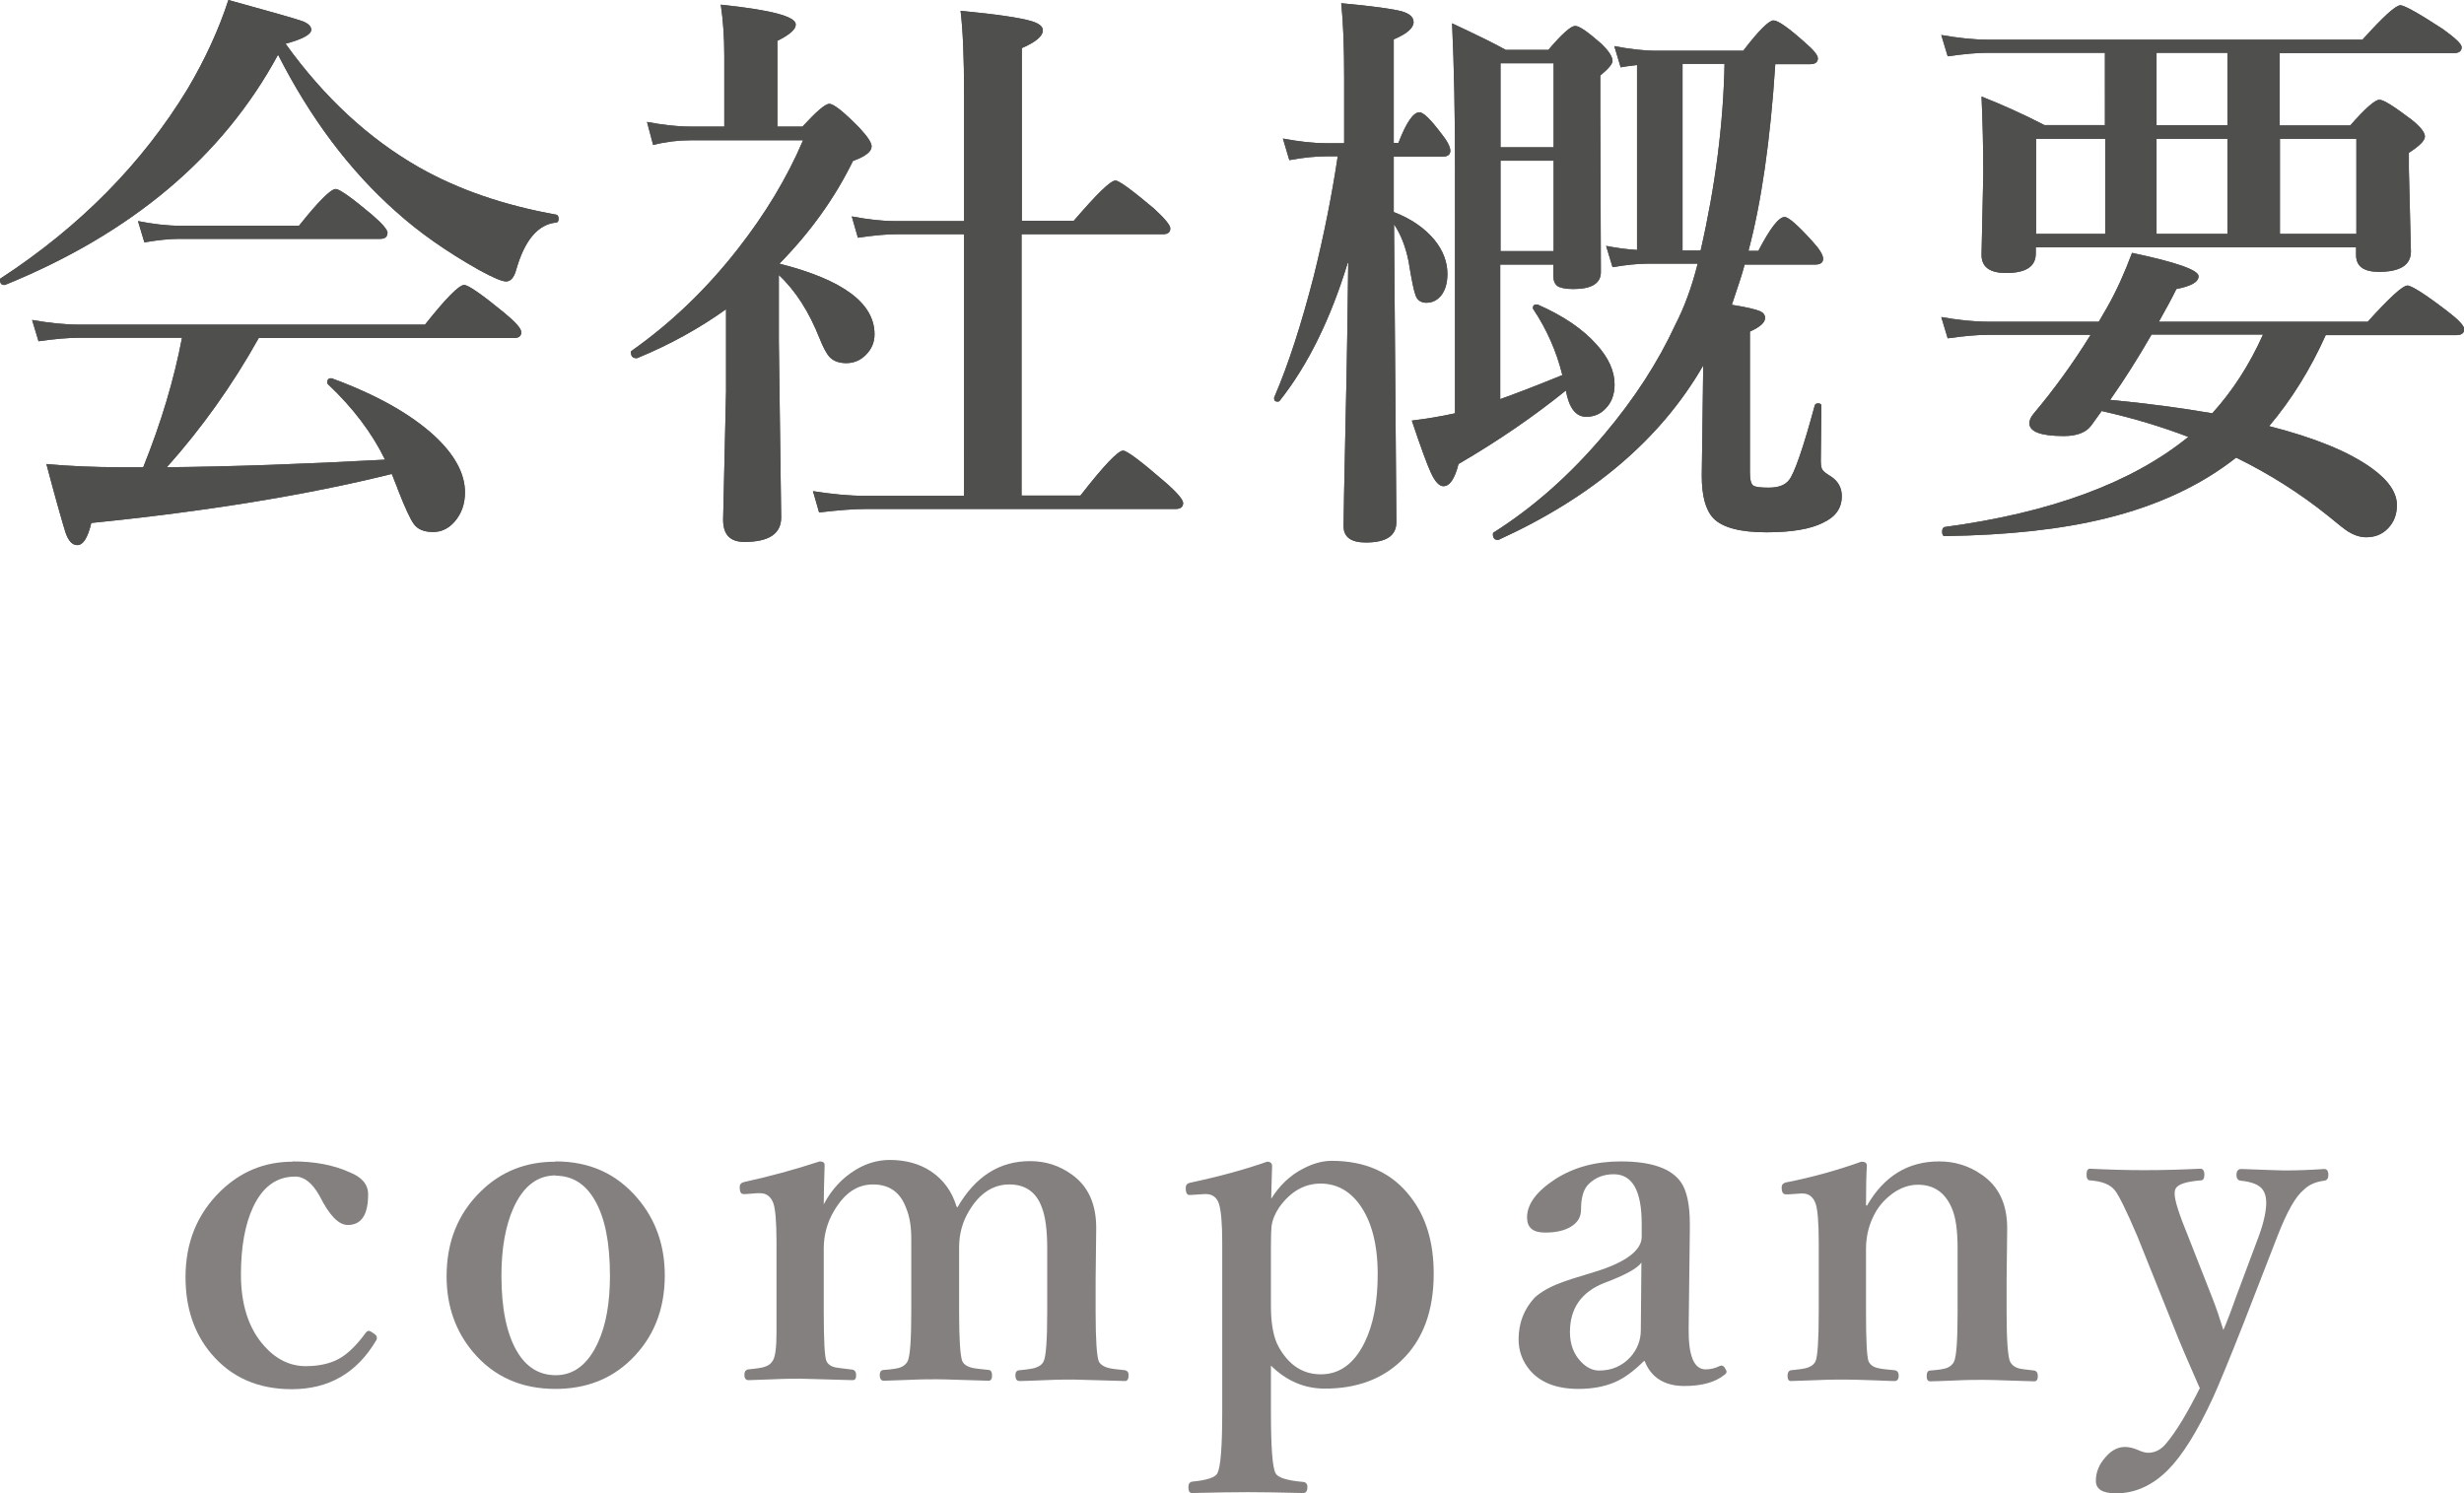
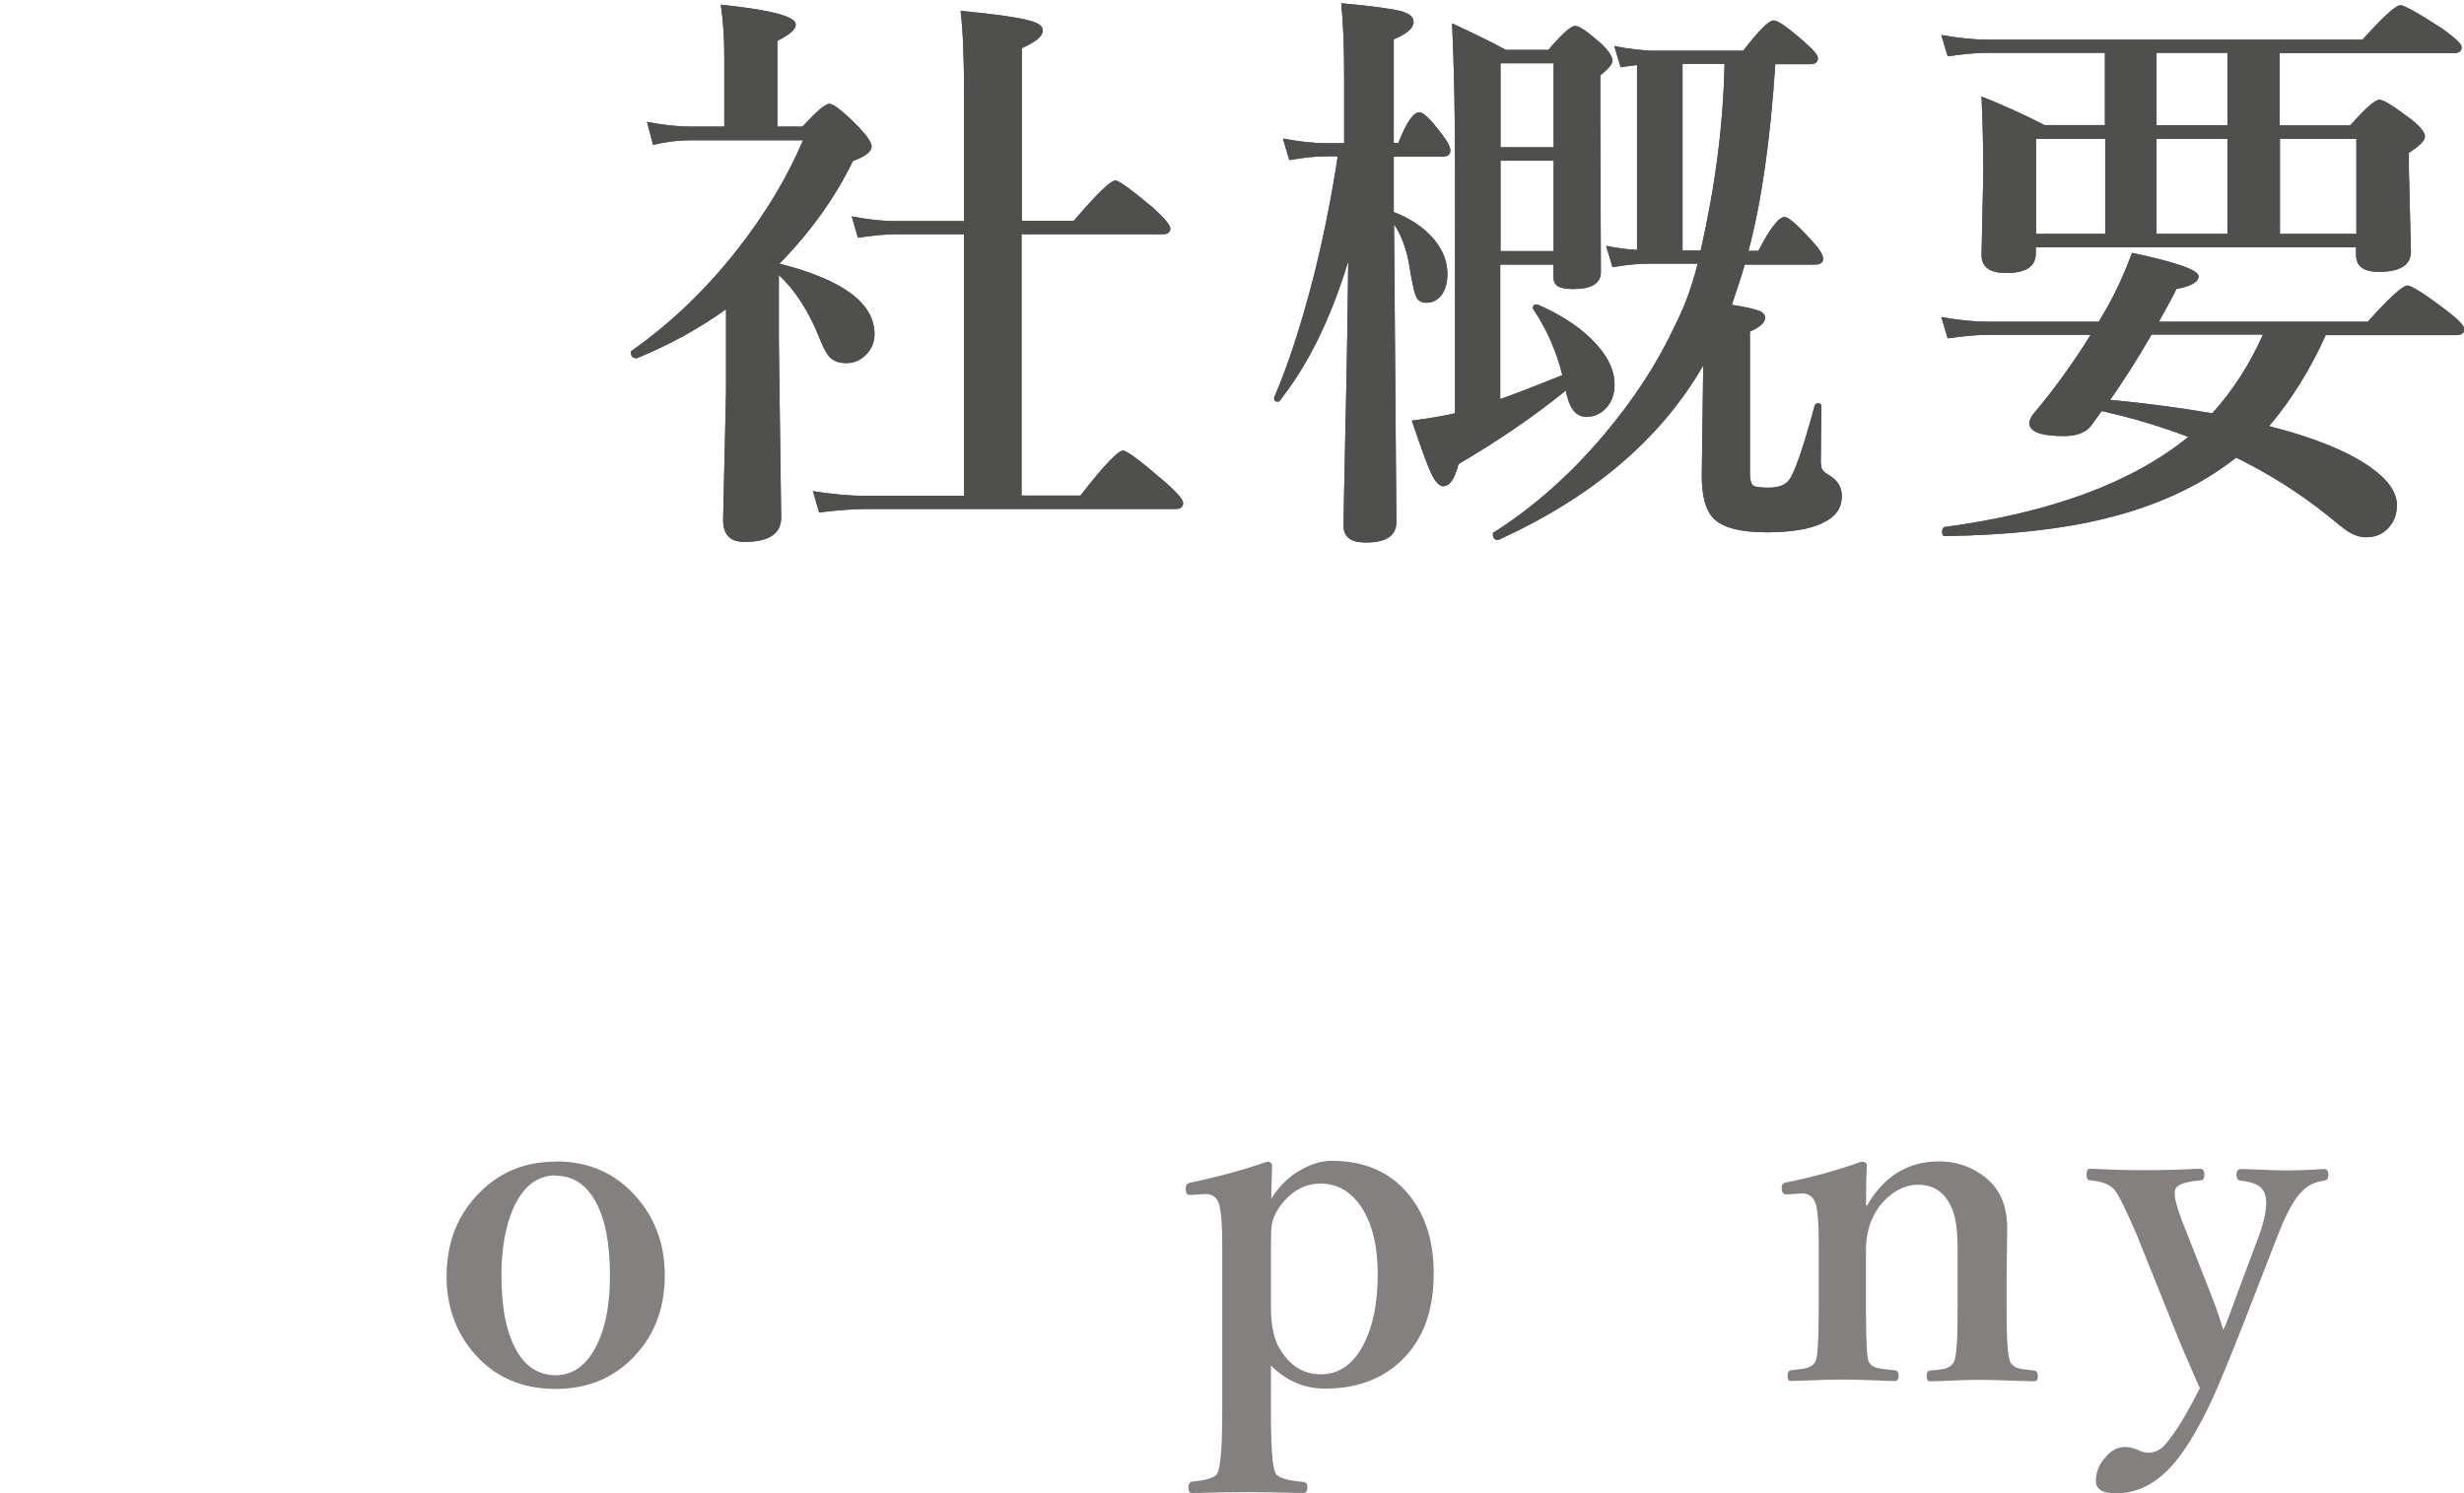
<svg xmlns="http://www.w3.org/2000/svg" id="_イヤー_2" width="84.47" height="51.19" viewBox="0 0 84.47 51.19">
  <defs>
    <style>.cls-1{fill:#4f4f4e;}.cls-2{fill:#848080;}</style>
  </defs>
  <g id="_イヤー_4">
    <g>
      <g>
        <g>
-           <path class="cls-1" d="M9.53,1.88C7.64,5.37,4.52,8,.17,9.77h-.03c-.09,0-.14-.06-.14-.17,0-.03,0-.05,.03-.06,2.71-1.77,4.85-3.94,6.4-6.49,.61-1.03,1.07-2.04,1.4-3.05,1.45,.4,2.3,.64,2.55,.73,.2,.08,.29,.18,.29,.29,0,.16-.29,.32-.88,.48,1.33,1.85,2.86,3.26,4.58,4.24,1.34,.76,2.91,1.3,4.7,1.62,.05,.01,.08,.06,.08,.14,0,.08-.03,.13-.08,.13-.63,.06-1.09,.61-1.38,1.64-.07,.25-.19,.38-.34,.38-.14,0-.45-.13-.94-.4-1.08-.61-2.03-1.27-2.84-2-1.59-1.41-2.93-3.2-4.03-5.36Zm-3.83,14.14c2.23-.02,4.73-.11,7.5-.26-.45-.92-1.1-1.78-1.95-2.58-.02-.01-.03-.04-.03-.07,0-.09,.04-.14,.12-.14,.01,0,.02,0,.03,0,1.53,.56,2.7,1.22,3.52,1.97,.7,.65,1.05,1.3,1.05,1.94,0,.4-.12,.74-.36,1.01-.2,.23-.45,.35-.73,.35-.31,0-.53-.09-.66-.27-.12-.16-.3-.55-.54-1.16-.01-.04-.05-.14-.12-.31-.04-.1-.07-.19-.1-.25-2.9,.72-6.33,1.28-10.3,1.68-.12,.51-.28,.76-.48,.76-.17,0-.3-.14-.4-.42-.08-.25-.31-1.04-.66-2.36,.76,.07,1.62,.11,2.59,.11h.73c.62-1.54,1.06-3.02,1.33-4.44H2.72c-.37,0-.84,.04-1.4,.12l-.22-.73c.57,.1,1.11,.16,1.62,.16H14.57c.72-.91,1.17-1.36,1.34-1.36,.14,0,.59,.31,1.36,.94,.4,.33,.6,.55,.6,.68s-.08,.2-.25,.2H8.87c-.91,1.63-1.97,3.11-3.16,4.44ZM13.28,7.99c0,.13-.08,.2-.25,.2H6.12c-.31,0-.7,.04-1.17,.12l-.22-.73c.51,.1,.99,.16,1.44,.16h4.08c.67-.84,1.09-1.26,1.26-1.26,.12,0,.54,.29,1.24,.88,.36,.31,.54,.52,.54,.64Z" />
          <path class="cls-1" d="M24.88,10.61c-.91,.65-1.92,1.21-3.04,1.67,0,0-.02,0-.03,0-.12,0-.18-.07-.18-.2,0-.02,0-.04,.02-.05,1.35-.95,2.56-2.11,3.64-3.49,.94-1.2,1.69-2.44,2.24-3.73h-3.88c-.4,0-.82,.05-1.26,.16l-.21-.79c.53,.1,1.02,.16,1.47,.16h1.18V1.9c0-.62-.04-1.2-.12-1.74,1.71,.18,2.57,.4,2.57,.68,0,.17-.21,.35-.63,.56v2.94h.86c.48-.52,.78-.78,.92-.78,.15,0,.49,.27,1.03,.82,.28,.3,.42,.51,.42,.64,0,.18-.21,.34-.64,.5-.62,1.27-1.46,2.44-2.52,3.52,2.17,.55,3.26,1.35,3.26,2.42,0,.29-.11,.53-.32,.73-.19,.18-.41,.26-.65,.26s-.44-.07-.57-.21c-.11-.12-.22-.33-.34-.63-.36-.91-.82-1.64-1.4-2.18v2.29l.08,6.02c0,.56-.42,.84-1.26,.84-.49,0-.73-.25-.73-.76l.1-4.39v-2.82Zm10.14-2.58v8.96h2.02c.8-1.03,1.29-1.54,1.46-1.54,.13,0,.6,.35,1.42,1.06,.43,.37,.64,.62,.64,.74s-.08,.2-.25,.2h-10.57c-.45,0-1,.04-1.66,.12l-.21-.73c.64,.1,1.23,.16,1.78,.16h3.4V8.03h-2.3c-.35,0-.8,.04-1.34,.12l-.21-.73c.53,.1,1.03,.16,1.47,.16h2.38V3.21c0-1.24-.04-2.18-.12-2.84,1.24,.12,2.06,.24,2.45,.36,.25,.08,.37,.18,.37,.31,0,.2-.24,.4-.72,.61V7.57h1.78c.79-.92,1.26-1.38,1.43-1.38,.12,0,.56,.32,1.32,.96,.37,.34,.56,.57,.56,.68,0,.13-.08,.2-.25,.2h-4.82Z" />
          <path class="cls-1" d="M46.2,9.02c-.59,1.93-1.37,3.51-2.33,4.72-.01,.02-.04,.03-.07,.03-.08,0-.12-.03-.12-.1,0-.01,0-.03,0-.04,.48-1.11,.93-2.5,1.36-4.17,.35-1.41,.62-2.77,.82-4.1h-.4c-.35,0-.77,.04-1.26,.13l-.22-.74c.53,.1,1.03,.16,1.48,.16h.62V2.67c0-1.04-.03-1.89-.1-2.56,1.1,.1,1.79,.2,2.08,.28,.27,.08,.4,.2,.4,.37,0,.2-.23,.4-.68,.59v3.55h.16c.27-.7,.51-1.05,.72-1.05,.14,0,.39,.25,.76,.74,.2,.25,.3,.45,.3,.58s-.09,.2-.26,.2h-1.68v1.9c.6,.23,1.06,.55,1.4,.96,.29,.36,.44,.75,.44,1.16,0,.31-.07,.56-.22,.75-.14,.16-.3,.24-.5,.24-.18,0-.31-.08-.37-.25-.06-.15-.14-.54-.24-1.16-.1-.51-.27-.94-.5-1.28l.08,10.21c0,.47-.35,.7-1.05,.7-.51,0-.76-.19-.76-.56,0-.19,.02-1.41,.07-3.66,.05-2.06,.07-3.85,.09-5.36Zm5.24,4.66c.48-.17,1.19-.44,2.12-.82-.2-.81-.53-1.56-.99-2.25-.01-.01-.02-.03-.02-.05,0-.08,.04-.12,.12-.12,.01,0,.03,0,.04,0,.87,.38,1.55,.84,2.02,1.37,.42,.46,.62,.92,.62,1.37,0,.34-.1,.62-.31,.83-.18,.19-.4,.28-.66,.28-.36,0-.59-.3-.7-.9-1.09,.88-2.31,1.72-3.68,2.52-.13,.51-.3,.76-.52,.76-.14,0-.29-.16-.43-.47-.12-.26-.34-.85-.65-1.78,.49-.06,.99-.14,1.48-.25V5.68c0-1.74-.03-3.37-.1-4.88,.81,.38,1.43,.68,1.84,.91h1.46c.47-.55,.77-.82,.92-.82s.44,.21,.92,.63c.24,.24,.36,.43,.36,.57,0,.1-.14,.27-.42,.5v1.24l.02,5.5c0,.38-.31,.58-.94,.58-.27,0-.46-.04-.56-.11-.08-.07-.13-.18-.13-.35v-.38h-1.82v4.62Zm6.74-4.64h-1.7c-.32,0-.72,.04-1.2,.12l-.22-.73c.36,.07,.71,.12,1.06,.14V2.23c-.24,.03-.43,.05-.56,.08l-.22-.73c.51,.1,1,.16,1.45,.16h2.97c.53-.69,.88-1.04,1.04-1.04,.15,0,.51,.25,1.08,.76,.29,.25,.44,.43,.44,.54,0,.13-.09,.2-.26,.2h-1.2c-.17,2.62-.48,4.75-.92,6.4h.34c.4-.77,.7-1.16,.9-1.16,.13,0,.44,.27,.94,.82,.25,.27,.38,.48,.38,.61s-.09,.2-.26,.2h-2.43c-.08,.31-.23,.76-.44,1.38,.51,.08,.83,.16,.97,.22,.11,.05,.17,.13,.17,.23,0,.16-.17,.31-.52,.47v4.83c0,.25,.04,.4,.12,.45,.07,.05,.25,.07,.53,.07,.33,0,.56-.09,.69-.26,.18-.22,.48-1.07,.88-2.55,.01-.05,.05-.08,.12-.08,.07,0,.11,.03,.11,.08l-.02,1.89c0,.16,.02,.26,.06,.31,.04,.06,.13,.13,.28,.22,.25,.16,.38,.39,.38,.68,0,.42-.22,.72-.66,.92-.42,.21-1.06,.32-1.92,.32-.9,0-1.51-.16-1.82-.48-.27-.28-.4-.77-.4-1.46l.05-3.78c-1.46,2.53-3.81,4.52-7.02,5.98,0,0-.02,0-.03,0-.1,0-.16-.06-.16-.19,0-.03,0-.05,.02-.06,1.36-.86,2.63-1.98,3.8-3.37,1.03-1.22,1.84-2.47,2.44-3.77,.29-.56,.55-1.25,.76-2.08Zm-4.92-3.99V2.17h-1.82v2.88h1.82Zm-1.82,.46v3.1h1.82v-3.1h-1.82Zm6.86,3.08c.51-2.23,.78-4.36,.82-6.4h-1.44v6.4h.62Z" />
          <path class="cls-1" d="M69.79,8.47v.22c0,.45-.34,.67-1.02,.67-.56,0-.84-.21-.84-.62l.06-2.77c0-.87-.02-1.75-.06-2.66,.74,.29,1.46,.62,2.16,.98h2.07V1.81h-4.01c-.36,0-.82,.04-1.38,.12l-.22-.73c.57,.1,1.11,.16,1.6,.16h12.84c.71-.79,1.14-1.18,1.3-1.18,.13,0,.62,.27,1.46,.82,.43,.31,.64,.51,.64,.62,0,.13-.09,.2-.26,.2h-5.98v2.48h2.42c.52-.59,.85-.88,1-.88s.5,.23,1.1,.68c.31,.25,.46,.44,.46,.58s-.18,.32-.55,.56v.56l.07,2.82c0,.47-.37,.7-1.1,.7-.52,0-.78-.19-.78-.58v-.26h-10.98Zm2.26,5.62l-.36,.5c-.18,.24-.49,.36-.94,.36-.79,0-1.18-.15-1.18-.44,0-.1,.05-.21,.14-.32,.7-.83,1.36-1.74,1.96-2.71h-3.52c-.36,0-.82,.04-1.38,.12l-.22-.73c.57,.1,1.1,.16,1.6,.16h3.8l.28-.48c.33-.58,.61-1.21,.86-1.88,1.52,.32,2.28,.59,2.28,.8,0,.2-.25,.34-.76,.44-.13,.27-.33,.64-.6,1.12h7.16c.75-.83,1.2-1.24,1.36-1.24,.14,0,.6,.29,1.37,.88,.38,.29,.58,.5,.58,.62s-.09,.2-.26,.2h-4.49c-.53,1.18-1.18,2.22-1.94,3.12,1.57,.4,2.73,.88,3.5,1.43,.59,.42,.88,.85,.88,1.28,0,.33-.11,.6-.32,.81-.2,.2-.44,.29-.74,.29-.2,0-.41-.07-.62-.2-.12-.08-.35-.26-.7-.55-.96-.77-2.01-1.43-3.13-1.98-1.22,.96-2.71,1.65-4.46,2.08-1.53,.38-3.38,.58-5.54,.61-.05,0-.08-.05-.08-.15,0-.09,.03-.14,.08-.16,3.65-.49,6.43-1.52,8.36-3.09-.89-.34-1.87-.64-2.94-.88Zm.12-6.07v-3.26h-2.37v3.26h2.37Zm.17,5.69c1.28,.12,2.45,.28,3.5,.46,.7-.77,1.28-1.67,1.74-2.7h-3.82c-.45,.78-.92,1.53-1.42,2.24Zm4.02-9.41V1.81h-2.43v2.48h2.43Zm-2.43,3.72h2.43v-3.26h-2.43v3.26Zm6.85,0v-3.26h-2.62v3.26h2.62Z" />
        </g>
        <g>
-           <path class="cls-1" d="M9.53,1.88C7.64,5.37,4.52,8,.17,9.77h-.03c-.09,0-.14-.06-.14-.17,0-.03,0-.05,.03-.06,2.71-1.77,4.85-3.94,6.4-6.49,.61-1.03,1.07-2.04,1.4-3.05,1.45,.4,2.3,.64,2.55,.73,.2,.08,.29,.18,.29,.29,0,.16-.29,.32-.88,.48,1.33,1.85,2.86,3.26,4.58,4.24,1.34,.76,2.91,1.3,4.7,1.62,.05,.01,.08,.06,.08,.14,0,.08-.03,.13-.08,.13-.63,.06-1.09,.61-1.38,1.64-.07,.25-.19,.38-.34,.38-.14,0-.45-.13-.94-.4-1.08-.61-2.03-1.27-2.84-2-1.59-1.41-2.93-3.2-4.03-5.36Zm-3.83,14.14c2.23-.02,4.73-.11,7.5-.26-.45-.92-1.1-1.78-1.95-2.58-.02-.01-.03-.04-.03-.07,0-.09,.04-.14,.12-.14,.01,0,.02,0,.03,0,1.53,.56,2.7,1.22,3.52,1.97,.7,.65,1.05,1.3,1.05,1.94,0,.4-.12,.74-.36,1.01-.2,.23-.45,.35-.73,.35-.31,0-.53-.09-.66-.27-.12-.16-.3-.55-.54-1.16-.01-.04-.05-.14-.12-.31-.04-.1-.07-.19-.1-.25-2.9,.72-6.33,1.28-10.3,1.68-.12,.51-.28,.76-.48,.76-.17,0-.3-.14-.4-.42-.08-.25-.31-1.04-.66-2.36,.76,.07,1.62,.11,2.59,.11h.73c.62-1.54,1.06-3.02,1.33-4.44H2.72c-.37,0-.84,.04-1.4,.12l-.22-.73c.57,.1,1.11,.16,1.62,.16H14.57c.72-.91,1.17-1.36,1.34-1.36,.14,0,.59,.31,1.36,.94,.4,.33,.6,.55,.6,.68s-.08,.2-.25,.2H8.87c-.91,1.63-1.97,3.11-3.16,4.44ZM13.28,7.99c0,.13-.08,.2-.25,.2H6.12c-.31,0-.7,.04-1.17,.12l-.22-.73c.51,.1,.99,.16,1.44,.16h4.08c.67-.84,1.09-1.26,1.26-1.26,.12,0,.54,.29,1.24,.88,.36,.31,.54,.52,.54,.64Z" />
          <path class="cls-1" d="M24.88,10.61c-.91,.65-1.92,1.21-3.04,1.67,0,0-.02,0-.03,0-.12,0-.18-.07-.18-.2,0-.02,0-.04,.02-.05,1.35-.95,2.56-2.11,3.64-3.49,.94-1.2,1.69-2.44,2.24-3.73h-3.88c-.4,0-.82,.05-1.26,.16l-.21-.79c.53,.1,1.02,.16,1.47,.16h1.18V1.9c0-.62-.04-1.2-.12-1.74,1.71,.18,2.57,.4,2.57,.68,0,.17-.21,.35-.63,.56v2.94h.86c.48-.52,.78-.78,.92-.78,.15,0,.49,.27,1.03,.82,.28,.3,.42,.51,.42,.64,0,.18-.21,.34-.64,.5-.62,1.27-1.46,2.44-2.52,3.52,2.17,.55,3.26,1.35,3.26,2.42,0,.29-.11,.53-.32,.73-.19,.18-.41,.26-.65,.26s-.44-.07-.57-.21c-.11-.12-.22-.33-.34-.63-.36-.91-.82-1.64-1.4-2.18v2.29l.08,6.02c0,.56-.42,.84-1.26,.84-.49,0-.73-.25-.73-.76l.1-4.39v-2.82Zm10.14-2.58v8.96h2.02c.8-1.03,1.29-1.54,1.46-1.54,.13,0,.6,.35,1.42,1.06,.43,.37,.64,.62,.64,.74s-.08,.2-.25,.2h-10.57c-.45,0-1,.04-1.66,.12l-.21-.73c.64,.1,1.23,.16,1.78,.16h3.4V8.03h-2.3c-.35,0-.8,.04-1.34,.12l-.21-.73c.53,.1,1.03,.16,1.47,.16h2.38V3.21c0-1.24-.04-2.18-.12-2.84,1.24,.12,2.06,.24,2.45,.36,.25,.08,.37,.18,.37,.31,0,.2-.24,.4-.72,.61V7.57h1.78c.79-.92,1.26-1.38,1.43-1.38,.12,0,.56,.32,1.32,.96,.37,.34,.56,.57,.56,.68,0,.13-.08,.2-.25,.2h-4.82Z" />
          <path class="cls-1" d="M46.2,9.02c-.59,1.93-1.37,3.51-2.33,4.72-.01,.02-.04,.03-.07,.03-.08,0-.12-.03-.12-.1,0-.01,0-.03,0-.04,.48-1.11,.93-2.5,1.36-4.17,.35-1.41,.62-2.77,.82-4.1h-.4c-.35,0-.77,.04-1.26,.13l-.22-.74c.53,.1,1.03,.16,1.48,.16h.62V2.67c0-1.04-.03-1.89-.1-2.56,1.1,.1,1.79,.2,2.08,.28,.27,.08,.4,.2,.4,.37,0,.2-.23,.4-.68,.59v3.55h.16c.27-.7,.51-1.05,.72-1.05,.14,0,.39,.25,.76,.74,.2,.25,.3,.45,.3,.58s-.09,.2-.26,.2h-1.68v1.9c.6,.23,1.06,.55,1.4,.96,.29,.36,.44,.75,.44,1.16,0,.31-.07,.56-.22,.75-.14,.16-.3,.24-.5,.24-.18,0-.31-.08-.37-.25-.06-.15-.14-.54-.24-1.16-.1-.51-.27-.94-.5-1.28l.08,10.21c0,.47-.35,.7-1.05,.7-.51,0-.76-.19-.76-.56,0-.19,.02-1.41,.07-3.66,.05-2.06,.07-3.85,.09-5.36Zm5.24,4.66c.48-.17,1.19-.44,2.12-.82-.2-.81-.53-1.56-.99-2.25-.01-.01-.02-.03-.02-.05,0-.08,.04-.12,.12-.12,.01,0,.03,0,.04,0,.87,.38,1.55,.84,2.02,1.37,.42,.46,.62,.92,.62,1.37,0,.34-.1,.62-.31,.83-.18,.19-.4,.28-.66,.28-.36,0-.59-.3-.7-.9-1.09,.88-2.31,1.72-3.68,2.52-.13,.51-.3,.76-.52,.76-.14,0-.29-.16-.43-.47-.12-.26-.34-.85-.65-1.78,.49-.06,.99-.14,1.48-.25V5.68c0-1.74-.03-3.37-.1-4.88,.81,.38,1.43,.68,1.84,.91h1.46c.47-.55,.77-.82,.92-.82s.44,.21,.92,.63c.24,.24,.36,.43,.36,.57,0,.1-.14,.27-.42,.5v1.24l.02,5.5c0,.38-.31,.58-.94,.58-.27,0-.46-.04-.56-.11-.08-.07-.13-.18-.13-.35v-.38h-1.82v4.62Zm6.74-4.64h-1.7c-.32,0-.72,.04-1.2,.12l-.22-.73c.36,.07,.71,.12,1.06,.14V2.23c-.24,.03-.43,.05-.56,.08l-.22-.73c.51,.1,1,.16,1.45,.16h2.97c.53-.69,.88-1.04,1.04-1.04,.15,0,.51,.25,1.08,.76,.29,.25,.44,.43,.44,.54,0,.13-.09,.2-.26,.2h-1.2c-.17,2.62-.48,4.75-.92,6.4h.34c.4-.77,.7-1.16,.9-1.16,.13,0,.44,.27,.94,.82,.25,.27,.38,.48,.38,.61s-.09,.2-.26,.2h-2.43c-.08,.31-.23,.76-.44,1.38,.51,.08,.83,.16,.97,.22,.11,.05,.17,.13,.17,.23,0,.16-.17,.31-.52,.47v4.83c0,.25,.04,.4,.12,.45,.07,.05,.25,.07,.53,.07,.33,0,.56-.09,.69-.26,.18-.22,.48-1.07,.88-2.55,.01-.05,.05-.08,.12-.08,.07,0,.11,.03,.11,.08l-.02,1.89c0,.16,.02,.26,.06,.31,.04,.06,.13,.13,.28,.22,.25,.16,.38,.39,.38,.68,0,.42-.22,.72-.66,.92-.42,.21-1.06,.32-1.92,.32-.9,0-1.51-.16-1.82-.48-.27-.28-.4-.77-.4-1.46l.05-3.78c-1.46,2.53-3.81,4.52-7.02,5.98,0,0-.02,0-.03,0-.1,0-.16-.06-.16-.19,0-.03,0-.05,.02-.06,1.36-.86,2.63-1.98,3.8-3.37,1.03-1.22,1.84-2.47,2.44-3.77,.29-.56,.55-1.25,.76-2.08Zm-4.92-3.99V2.17h-1.82v2.88h1.82Zm-1.82,.46v3.1h1.82v-3.1h-1.82Zm6.86,3.08c.51-2.23,.78-4.36,.82-6.4h-1.44v6.4h.62Z" />
          <path class="cls-1" d="M69.79,8.47v.22c0,.45-.34,.67-1.02,.67-.56,0-.84-.21-.84-.62l.06-2.77c0-.87-.02-1.75-.06-2.66,.74,.29,1.46,.62,2.16,.98h2.07V1.81h-4.01c-.36,0-.82,.04-1.38,.12l-.22-.73c.57,.1,1.11,.16,1.6,.16h12.84c.71-.79,1.14-1.18,1.3-1.18,.13,0,.62,.27,1.46,.82,.43,.31,.64,.51,.64,.62,0,.13-.09,.2-.26,.2h-5.98v2.48h2.42c.52-.59,.85-.88,1-.88s.5,.23,1.1,.68c.31,.25,.46,.44,.46,.58s-.18,.32-.55,.56v.56l.07,2.82c0,.47-.37,.7-1.1,.7-.52,0-.78-.19-.78-.58v-.26h-10.98Zm2.26,5.62l-.36,.5c-.18,.24-.49,.36-.94,.36-.79,0-1.18-.15-1.18-.44,0-.1,.05-.21,.14-.32,.7-.83,1.36-1.74,1.96-2.71h-3.52c-.36,0-.82,.04-1.38,.12l-.22-.73c.57,.1,1.1,.16,1.6,.16h3.8l.28-.48c.33-.58,.61-1.21,.86-1.88,1.52,.32,2.28,.59,2.28,.8,0,.2-.25,.34-.76,.44-.13,.27-.33,.64-.6,1.12h7.16c.75-.83,1.2-1.24,1.36-1.24,.14,0,.6,.29,1.37,.88,.38,.29,.58,.5,.58,.62s-.09,.2-.26,.2h-4.49c-.53,1.18-1.18,2.22-1.94,3.12,1.57,.4,2.73,.88,3.5,1.43,.59,.42,.88,.85,.88,1.28,0,.33-.11,.6-.32,.81-.2,.2-.44,.29-.74,.29-.2,0-.41-.07-.62-.2-.12-.08-.35-.26-.7-.55-.96-.77-2.01-1.43-3.13-1.98-1.22,.96-2.71,1.65-4.46,2.08-1.53,.38-3.38,.58-5.54,.61-.05,0-.08-.05-.08-.15,0-.09,.03-.14,.08-.16,3.65-.49,6.43-1.52,8.36-3.09-.89-.34-1.87-.64-2.94-.88Zm.12-6.07v-3.26h-2.37v3.26h2.37Zm.17,5.69c1.28,.12,2.45,.28,3.5,.46,.7-.77,1.28-1.67,1.74-2.7h-3.82c-.45,.78-.92,1.53-1.42,2.24Zm4.02-9.41V1.81h-2.43v2.48h2.43Zm-2.43,3.72h2.43v-3.26h-2.43v3.26Zm6.85,0v-3.26h-2.62v3.26h2.62Z" />
        </g>
      </g>
      <g>
-         <path class="cls-2" d="M10.03,39.82c.75,0,1.4,.12,1.95,.37,.43,.17,.64,.42,.64,.76,0,.7-.23,1.05-.7,1.05-.31,0-.63-.33-.96-.99-.25-.45-.53-.67-.84-.67-.64,0-1.12,.35-1.45,1.06-.27,.59-.41,1.35-.41,2.3,0,1.04,.27,1.86,.8,2.45,.41,.46,.89,.69,1.42,.69,.49,0,.9-.1,1.22-.3,.27-.17,.54-.44,.82-.82,.04-.06,.08-.09,.12-.09,.04,0,.09,.03,.16,.08,.08,.05,.12,.1,.12,.15,0,.03,0,.06-.02,.09-.66,1.12-1.62,1.68-2.9,1.68-1.16,0-2.08-.41-2.76-1.22-.59-.7-.88-1.58-.88-2.62,0-1.19,.4-2.17,1.2-2.95,.69-.67,1.51-1.01,2.47-1.01Z" />
        <path class="cls-2" d="M19.05,39.82c1.16,0,2.09,.42,2.81,1.27,.62,.73,.93,1.61,.93,2.64,0,1.18-.39,2.14-1.16,2.89-.69,.67-1.55,1-2.59,1-1.17,0-2.11-.42-2.82-1.26-.6-.71-.91-1.58-.91-2.6,0-1.18,.39-2.15,1.17-2.91,.69-.68,1.54-1.02,2.55-1.02Zm0,.48c-.63,0-1.11,.37-1.45,1.12-.27,.61-.41,1.38-.41,2.31,0,1.11,.17,1.97,.52,2.58,.32,.56,.77,.84,1.34,.84,.63,0,1.11-.38,1.45-1.12,.28-.61,.41-1.37,.41-2.29,0-1.13-.17-1.99-.52-2.59-.32-.56-.77-.84-1.35-.84Z" />
-         <path class="cls-2" d="M32.82,41.4c.61-1.06,1.44-1.59,2.49-1.59,.53,0,1,.15,1.42,.45,.57,.4,.85,1.01,.85,1.84l-.02,1.78v1.1c0,.97,.04,1.53,.11,1.7,.06,.11,.18,.19,.37,.23,.07,.02,.25,.04,.53,.07,.08,.02,.12,.07,.12,.17,0,.13-.04,.2-.12,.2l-1.76-.05c-.23,0-.55,0-.97,.02-.49,.02-.79,.03-.89,.03-.09,0-.14-.06-.14-.2,0-.11,.05-.17,.14-.17,.31-.03,.49-.06,.56-.09,.12-.04,.22-.11,.27-.22,.08-.17,.12-.74,.12-1.7v-2.18c0-.61-.06-1.07-.18-1.38-.19-.54-.57-.8-1.12-.8s-1.02,.3-1.38,.91c-.22,.36-.34,.78-.34,1.25v2.2c0,.97,.04,1.53,.11,1.7,.05,.11,.17,.19,.35,.23,.08,.02,.27,.04,.56,.07,.07,.01,.11,.07,.11,.19,0,.12-.04,.18-.12,.18-.03,0-.36-.01-.98-.03-.33-.01-.59-.02-.78-.02-.24,0-.56,0-.97,.02-.5,.02-.79,.03-.86,.03-.09,0-.14-.06-.14-.2,0-.11,.05-.17,.14-.17,.28-.02,.46-.05,.55-.08,.12-.04,.22-.12,.27-.23,.08-.17,.12-.74,.12-1.7v-2.5c0-.42-.06-.77-.18-1.05-.2-.54-.58-.8-1.13-.8s-.98,.3-1.34,.91c-.23,.39-.35,.82-.35,1.28v2.16c0,1,.03,1.56,.09,1.7,.05,.12,.17,.2,.35,.23,.05,.01,.23,.03,.55,.07,.08,.02,.12,.08,.12,.2,0,.11-.04,.16-.12,.16-1.17-.03-1.76-.05-1.77-.05-.23,0-.55,0-.95,.02-.48,.02-.76,.03-.85,.03-.09,0-.14-.06-.14-.18s.05-.18,.14-.19c.31-.03,.49-.06,.56-.09,.13-.04,.22-.11,.28-.22,.08-.14,.12-.45,.12-.95v-3.11c0-.69-.04-1.14-.11-1.33-.08-.22-.23-.34-.45-.34h-.11l-.38,.03h-.08c-.08,0-.12-.06-.13-.18v-.08c0-.08,.06-.14,.18-.16,.82-.18,1.68-.41,2.56-.7,.11,0,.17,.04,.17,.13-.02,.6-.03,1.05-.03,1.34,.27-.51,.63-.9,1.09-1.18,.38-.23,.77-.34,1.17-.34,.55,0,1.03,.13,1.43,.4,.41,.28,.7,.67,.86,1.19Z" />
        <path class="cls-2" d="M43.57,46.81v1.59c0,1.22,.05,1.92,.16,2.11,.07,.15,.38,.25,.95,.3,.09,.01,.14,.07,.14,.17,0,.14-.05,.21-.14,.21-.81-.02-1.44-.03-1.89-.03-.47,0-1.12,.01-1.93,.03-.08,0-.12-.07-.12-.2,0-.11,.04-.17,.12-.19,.53-.05,.82-.15,.88-.3,.11-.23,.16-.93,.16-2.11v-5.8c0-.64-.04-1.08-.11-1.31-.07-.22-.22-.34-.45-.34h-.06l-.46,.03h-.05c-.07,0-.11-.06-.12-.18v-.07c0-.09,.05-.15,.15-.17,.99-.21,1.87-.45,2.64-.72,.11,0,.17,.05,.17,.15-.02,.6-.03,.97-.03,1.12,.28-.45,.64-.8,1.09-1.03,.34-.18,.67-.27,.98-.27,1.17,0,2.07,.41,2.7,1.23,.54,.69,.8,1.57,.8,2.64,0,1.28-.37,2.28-1.12,2.99-.66,.63-1.53,.95-2.61,.95-.71,0-1.33-.27-1.86-.8Zm1.7-6.23c-.55,0-1.03,.27-1.42,.82-.14,.21-.23,.42-.26,.65-.01,.09-.02,.3-.02,.63v2.11c0,.61,.09,1.08,.27,1.4,.35,.62,.83,.93,1.44,.93,.64,0,1.14-.36,1.5-1.09,.3-.61,.45-1.39,.45-2.34,0-1.03-.21-1.82-.62-2.39-.35-.48-.8-.72-1.34-.72Z" />
-         <path class="cls-2" d="M56.35,46.67c-.34,.34-.67,.58-.99,.72-.35,.15-.77,.23-1.25,.23-.75,0-1.31-.22-1.67-.65-.25-.3-.38-.65-.38-1.05,0-.55,.18-1.03,.55-1.43,.22-.2,.52-.37,.9-.51,.14-.06,.52-.18,1.15-.37,.56-.17,.97-.36,1.25-.58,.24-.19,.37-.4,.37-.62v-.45c0-1.14-.32-1.7-.96-1.7-.34,0-.62,.11-.84,.32-.19,.17-.28,.47-.28,.9,0,.25-.12,.44-.35,.58-.21,.13-.51,.2-.88,.2-.42,0-.62-.17-.62-.52,0-.46,.33-.9,.98-1.32,.63-.4,1.37-.6,2.23-.6,1.05,0,1.74,.24,2.07,.72,.2,.29,.3,.77,.3,1.42v.24l-.04,3.35c-.01,.93,.18,1.4,.58,1.4,.17,0,.33-.04,.47-.11,.03-.01,.05-.02,.07-.02,.05,0,.1,.03,.13,.1,.03,.05,.05,.08,.05,.11,0,.04-.03,.08-.09,.12-.32,.25-.77,.37-1.36,.37-.68,0-1.14-.29-1.36-.86Zm-.08-3.38c-.14,.2-.56,.43-1.28,.7-.78,.31-1.17,.87-1.17,1.68,0,.42,.13,.76,.38,1.02,.19,.2,.4,.3,.62,.3,.44,0,.8-.16,1.08-.47,.23-.26,.35-.57,.35-.92l.02-2.3Z" />
        <path class="cls-2" d="M64,41.34c.59-1.02,1.41-1.52,2.48-1.52,.53,0,1.02,.15,1.45,.45,.59,.4,.88,1.01,.88,1.84l-.02,1.78v1.1c0,.95,.04,1.51,.12,1.7,.06,.11,.16,.19,.31,.23,.08,.02,.25,.04,.52,.07,.08,.02,.12,.08,.12,.19,0,.12-.04,.18-.12,.18,0,0-.32-.01-.95-.03-.32-.01-.59-.02-.79-.02-.23,0-.55,0-.96,.02-.48,.02-.77,.03-.87,.03-.08,0-.12-.06-.12-.18s.04-.19,.12-.19c.28-.02,.46-.05,.55-.08,.12-.04,.22-.12,.27-.23,.08-.17,.12-.74,.12-1.7v-2.18c0-.64-.07-1.09-.2-1.38-.23-.54-.62-.8-1.16-.8-.3,0-.59,.1-.87,.3-.23,.17-.42,.37-.57,.62-.22,.38-.34,.8-.34,1.28v2.16c0,1,.03,1.56,.09,1.7,.06,.12,.17,.2,.34,.23,.06,.02,.24,.04,.55,.07,.09,.01,.14,.07,.14,.19,0,.12-.05,.18-.14,.18-.13,0-.32-.01-.58-.02-.53-.02-.9-.03-1.13-.03s-.56,0-.97,.02c-.5,.02-.79,.03-.88,.03-.07,0-.11-.06-.11-.18,0-.11,.04-.17,.11-.19,.32-.03,.51-.06,.58-.09,.12-.04,.22-.11,.27-.22,.07-.15,.11-.72,.11-1.7v-2.37c0-.7-.04-1.15-.11-1.34-.08-.22-.23-.34-.44-.34h-.06l-.43,.03h-.08c-.09,0-.14-.06-.15-.18v-.07c0-.09,.06-.15,.2-.17,.81-.16,1.66-.39,2.53-.7,.12,0,.19,.04,.19,.13-.02,.3-.03,.75-.03,1.36Z" />
        <path class="cls-2" d="M75.4,47.57c-.36-.82-.67-1.53-.91-2.15l-1.22-3.04c-.38-.89-.64-1.41-.77-1.57-.16-.2-.44-.31-.85-.34-.08,0-.12-.07-.12-.2s.04-.2,.12-.2c.6,.03,1.22,.05,1.86,.05,.68,0,1.32-.02,1.92-.05,.09,0,.14,.07,.14,.2s-.04,.2-.12,.2c-.5,.04-.79,.13-.87,.29-.02,.04-.03,.1-.03,.17,0,.22,.15,.7,.46,1.45l.84,2.14c.13,.33,.25,.69,.37,1.08,.05-.11,.12-.28,.2-.49,.1-.27,.18-.48,.23-.63l.79-2.11c.17-.47,.25-.85,.25-1.13,0-.17-.03-.31-.1-.42-.11-.19-.38-.3-.78-.34-.09-.01-.14-.08-.14-.2s.05-.2,.16-.2c.85,.03,1.34,.05,1.48,.05,.47,0,.92-.02,1.37-.05,.09,0,.14,.07,.14,.2s-.05,.19-.14,.2c-.3,.04-.53,.14-.71,.32-.28,.23-.57,.75-.89,1.57l-1.17,3.01c-.5,1.27-.85,2.11-1.04,2.53-.54,1.17-1.06,2-1.55,2.49-.53,.53-1.12,.8-1.78,.8-.46,0-.69-.14-.69-.43s.11-.57,.34-.82c.2-.23,.42-.34,.66-.34,.12,0,.26,.03,.41,.09,.15,.07,.28,.11,.38,.11,.24,0,.45-.11,.62-.32,.36-.43,.74-1.07,1.16-1.91Z" />
      </g>
    </g>
  </g>
</svg>